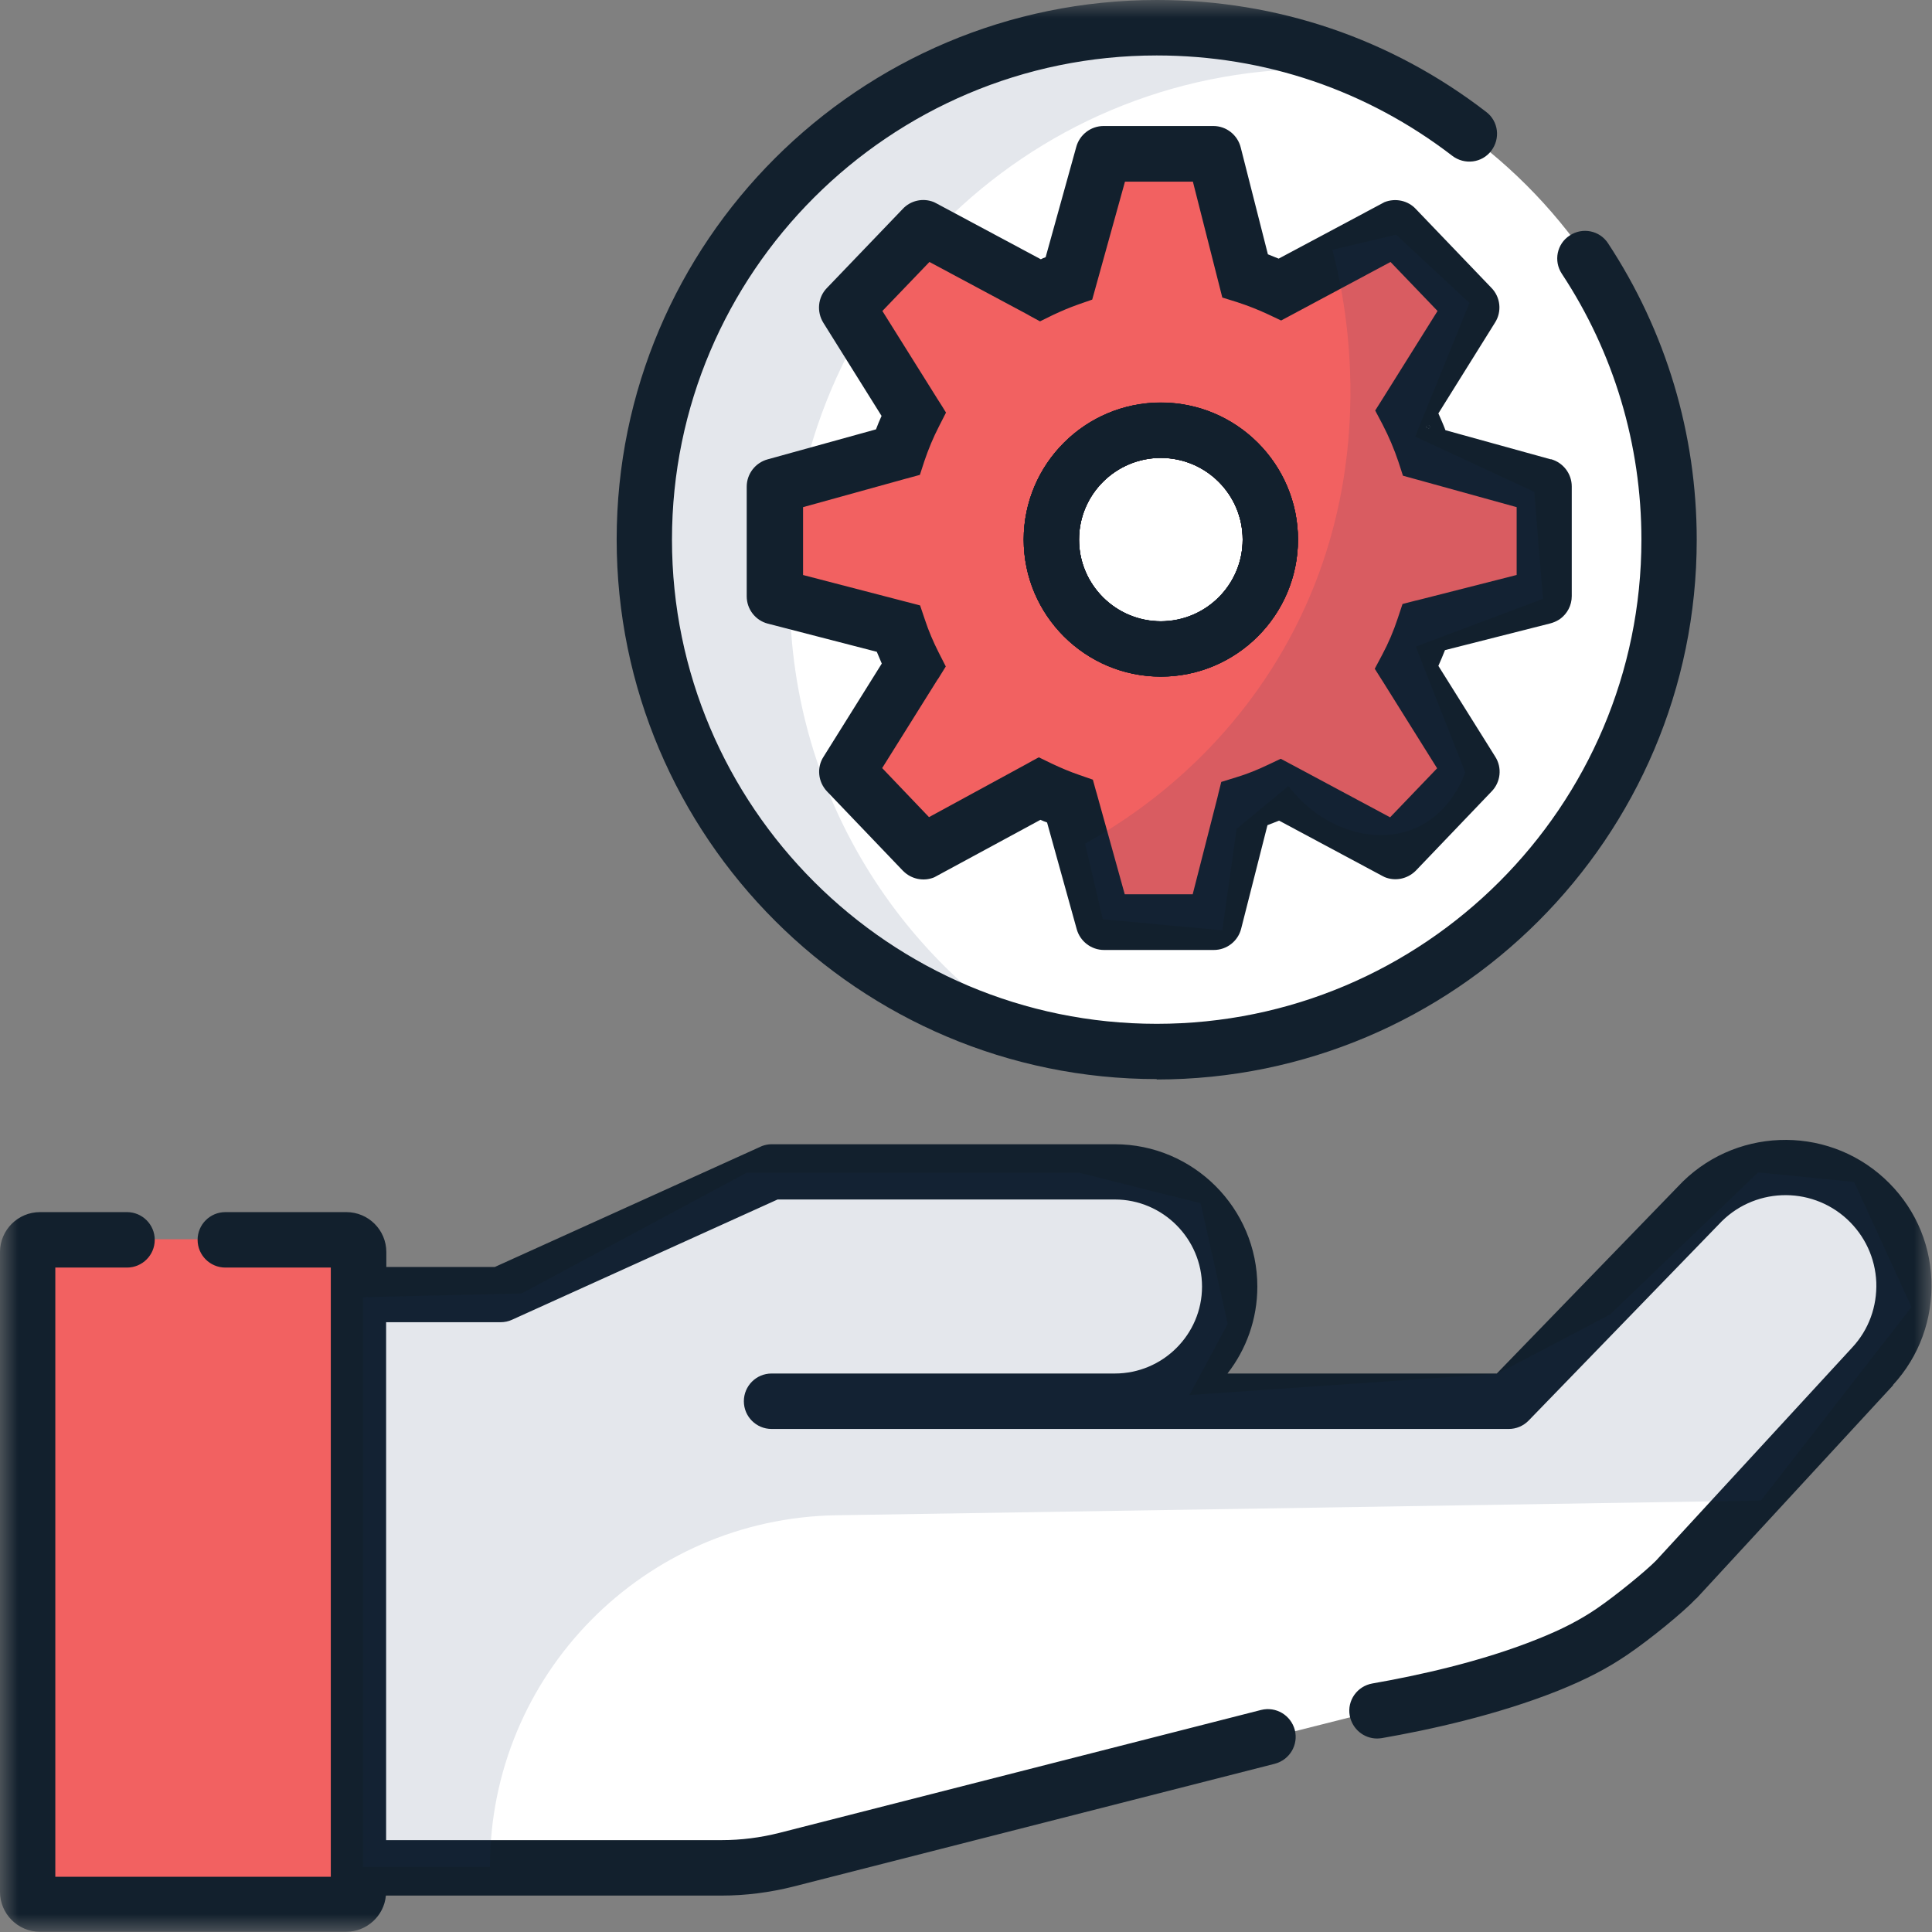
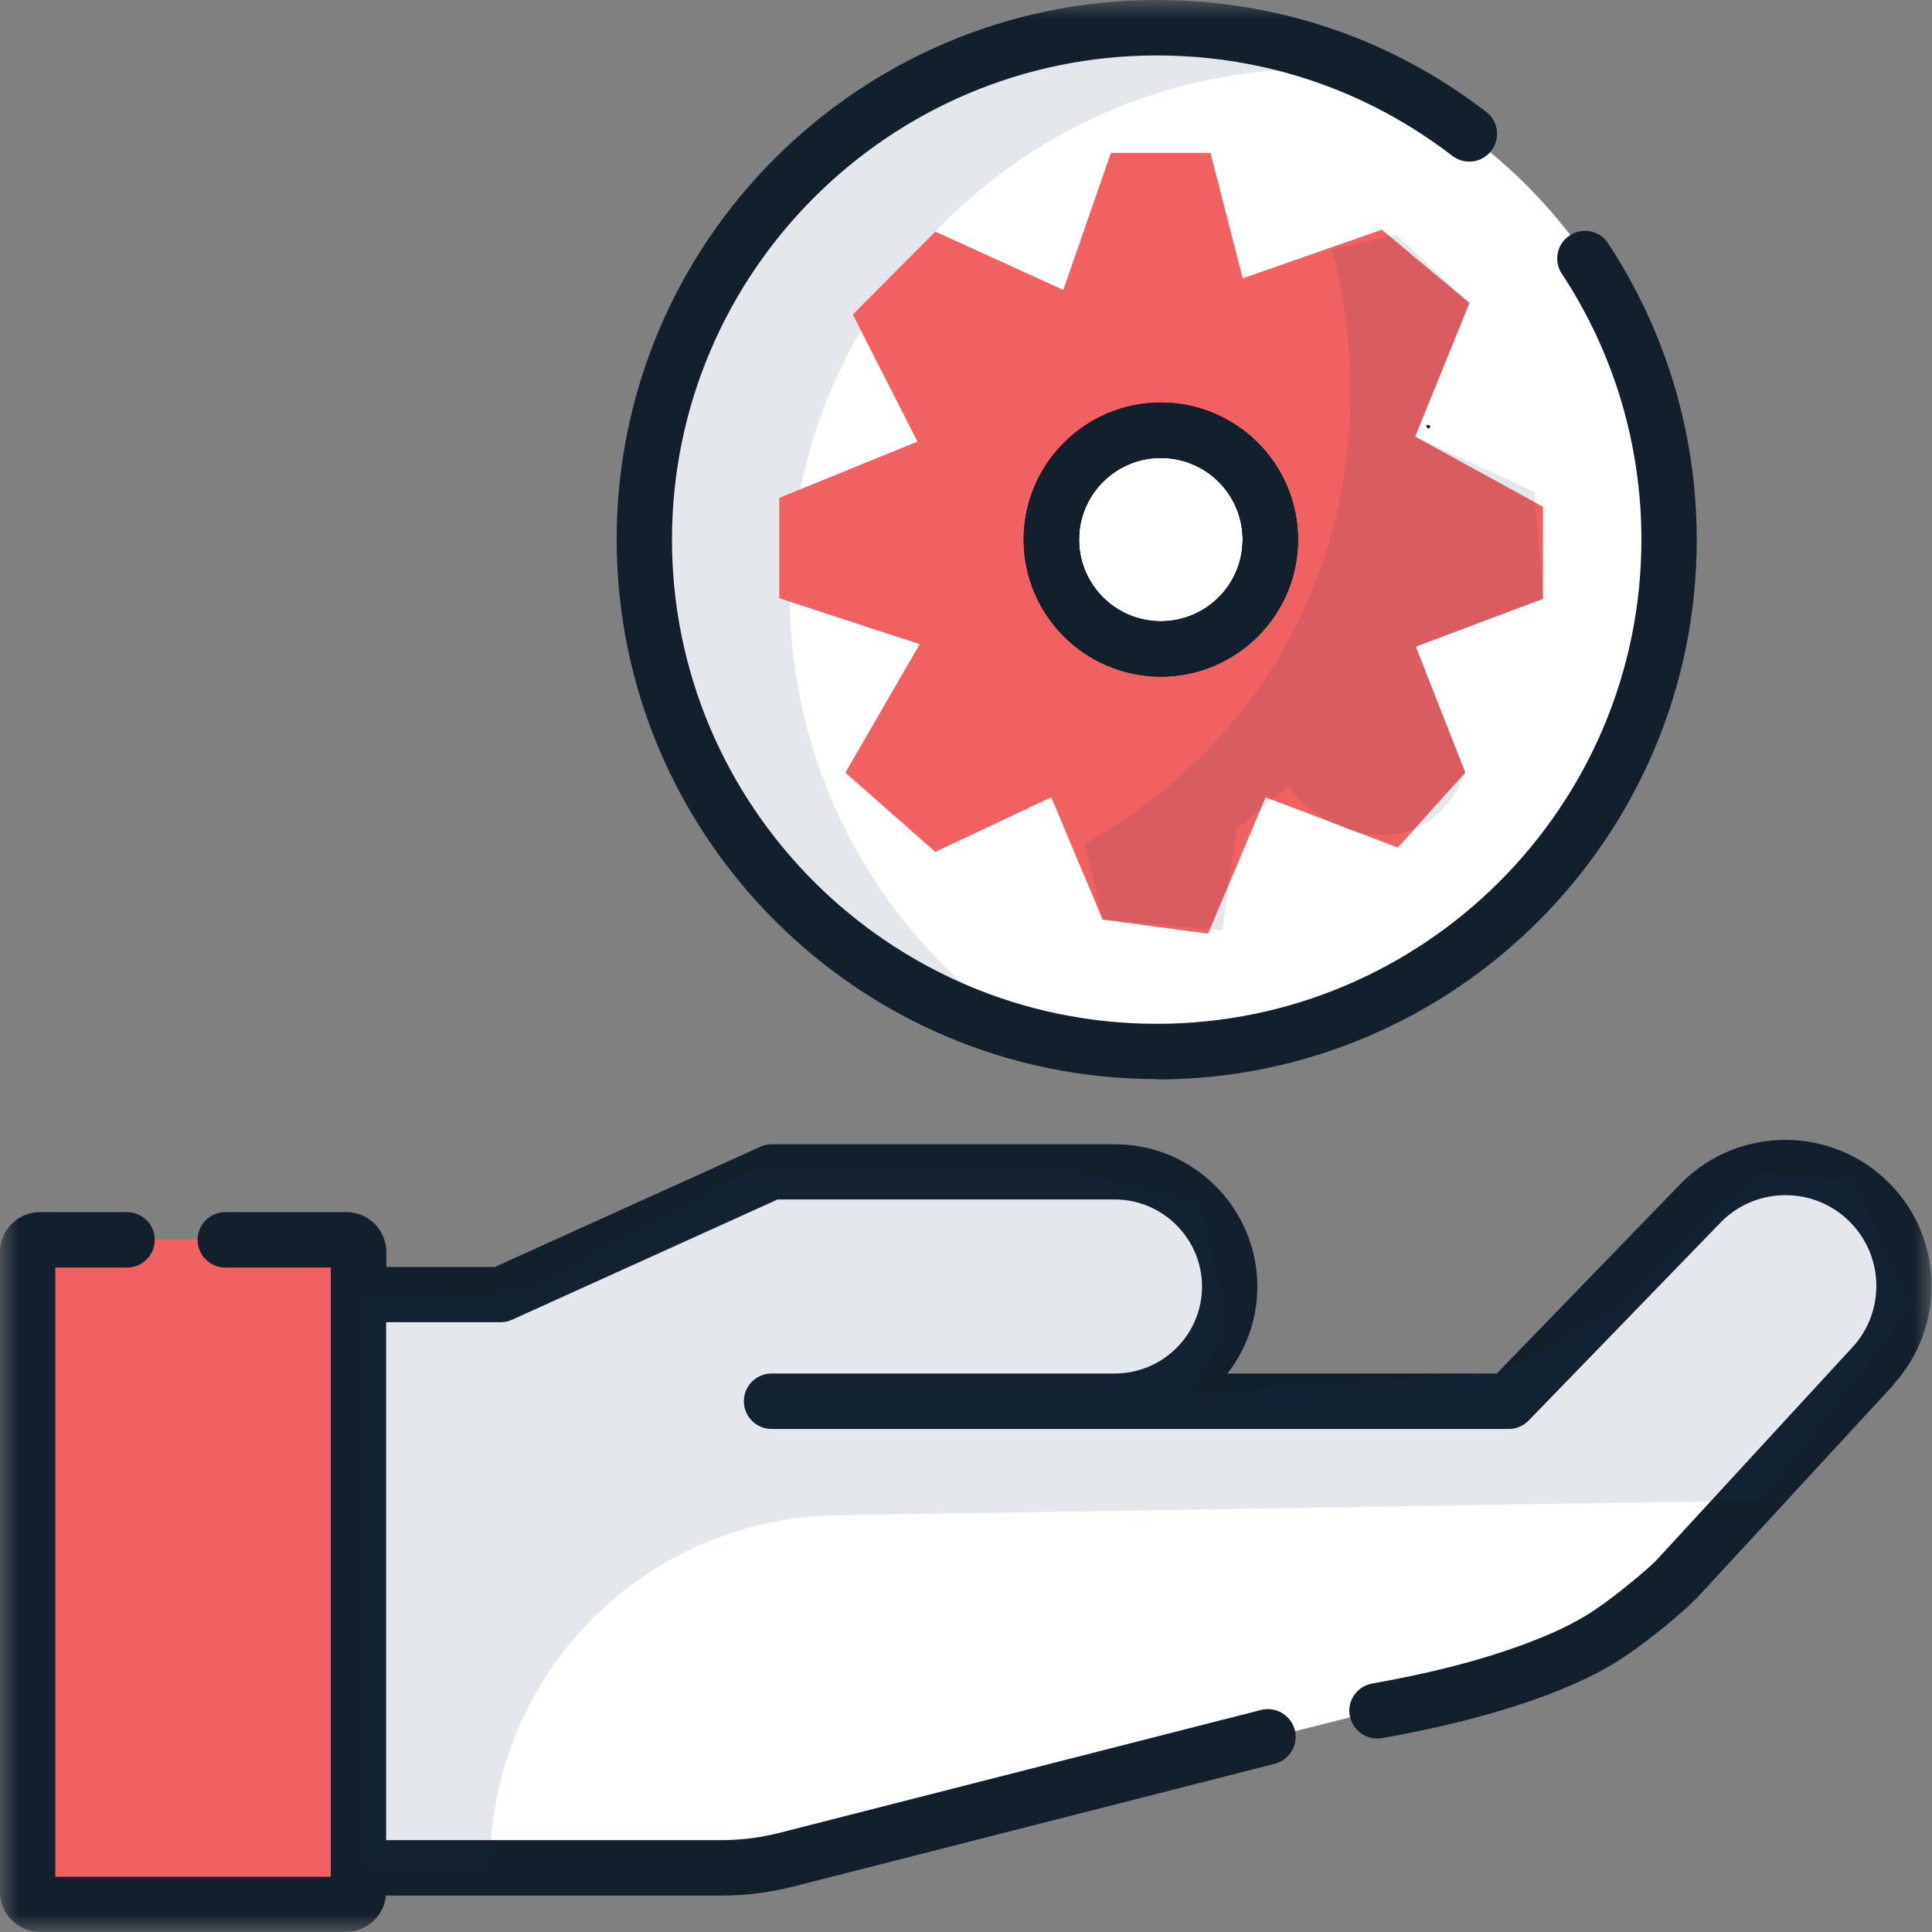
<svg xmlns="http://www.w3.org/2000/svg" width="54" height="54" viewBox="0 0 54 54" fill="none">
  <rect x="0" y="0" width="54" height="54" fill="#808080" stroke="none" />
  <g clip-path="url(#clip0_2346_223)">
    <mask id="mask0_2346_223" style="mask-type:luminance" maskUnits="userSpaceOnUse" x="0" y="0" width="54" height="54">
      <path d="M54 0H0V54H54V0Z" fill="white" />
    </mask>
    <g mask="url(#mask0_2346_223)">
-       <path d="M10.155 36.251L14.59 36.152L20.877 32.769H31.791L34.333 34.637L34.026 37.546L33.244 38.992H41.853L48.395 32.769L51.823 33.035L53.016 35.638V37.431L46.89 44.324L44.25 46.135L38.385 47.835L21.178 52.178H9.721L10.155 36.251Z" fill="white" />
+       <path d="M10.155 36.251L14.59 36.152L20.877 32.769H31.791L34.333 34.637L34.026 37.546L33.244 38.992H41.853L48.395 32.769L51.823 33.035L53.016 35.638V37.431L44.25 46.135L38.385 47.835L21.178 52.178H9.721L10.155 36.251Z" fill="white" />
      <path d="M32.463 29.779C40.431 29.779 46.891 23.326 46.891 15.367C46.891 7.407 40.431 0.954 32.463 0.954C24.495 0.954 18.035 7.407 18.035 15.367C18.035 23.326 24.495 29.779 32.463 29.779Z" fill="white" />
      <path opacity="0.12" d="M22.076 16.61C22.076 8.501 28.658 1.926 36.776 1.926C37.673 1.926 38.547 2.007 39.398 2.157C37.424 1.168 35.189 0.613 32.833 0.613C24.716 0.613 18.133 7.189 18.133 15.297C18.133 22.515 23.343 28.512 30.21 29.75C25.387 27.338 22.076 22.358 22.076 16.61Z" fill="#1C335D" />
      <path d="M10.167 34.637H0.66V53.294H10.167V34.637Z" fill="#F26161" />
      <path d="M26.141 6.472L29.719 8.103L31.05 4.274H33.835L34.733 7.779L38.623 6.42L41.072 8.467L39.555 12.203L43.128 14.164V16.737L39.573 18.073L40.956 21.595L39.069 23.689L35.375 22.284L33.766 26.095L30.819 25.702L29.383 22.284L26.141 23.81L23.628 21.595L25.707 18.004L21.781 16.72V13.915L25.643 12.342L23.837 8.791L26.141 6.472Z" fill="#F26161" />
      <path d="M32.445 17.368C33.708 17.368 34.732 16.345 34.732 15.083C34.732 13.822 33.708 12.799 32.445 12.799C31.182 12.799 30.158 13.822 30.158 15.083C30.158 16.345 31.182 17.368 32.445 17.368Z" fill="white" />
      <path d="M52.917 38.714L47.417 44.677H47.411C47.058 45.053 46.126 45.816 45.495 46.244C44.928 46.632 44.337 46.938 43.561 47.251C41.842 47.939 39.925 48.355 38.623 48.581C38.576 48.587 38.536 48.592 38.489 48.592C38.119 48.592 37.795 48.326 37.725 47.95C37.65 47.528 37.934 47.129 38.356 47.054C39.584 46.84 41.39 46.452 42.982 45.81C43.648 45.544 44.152 45.284 44.621 44.966C45.182 44.584 46.022 43.89 46.282 43.624C46.282 43.624 46.282 43.624 46.288 43.618L51.771 37.662C52.234 37.164 52.466 36.517 52.443 35.84C52.414 35.163 52.124 34.538 51.626 34.076C50.596 33.127 48.986 33.191 48.037 34.226C48.037 34.226 48.031 34.232 48.025 34.238L42.728 39.703C42.577 39.859 42.374 39.94 42.172 39.94H21.566C21.138 39.94 20.791 39.593 20.791 39.165C20.791 38.737 21.138 38.39 21.566 38.39H31.16C32.503 38.39 33.597 37.297 33.597 35.961C33.597 34.625 32.503 33.526 31.16 33.526H21.734L14.312 36.887C14.214 36.933 14.104 36.956 13.994 36.956H10.792V51.432H20.177C20.715 51.432 21.259 51.362 21.781 51.23L35.247 47.794C35.664 47.69 36.081 47.939 36.191 48.355C36.295 48.772 36.046 49.188 35.63 49.298L22.163 52.733C21.514 52.895 20.843 52.982 20.177 52.982H10.786C10.734 53.549 10.253 53.994 9.675 53.994H1.117C0.498 53.994 0 53.491 0 52.878V34.995C0 34.377 0.504 33.879 1.117 33.879H3.549C3.977 33.879 4.325 34.226 4.325 34.654C4.325 35.082 3.977 35.429 3.549 35.429H1.546V52.456H9.246V35.429H6.299C5.871 35.429 5.523 35.082 5.523 34.654C5.523 34.226 5.871 33.879 6.299 33.879H9.68C10.3 33.879 10.798 34.382 10.798 34.995V35.412H13.831L21.254 32.052C21.271 32.046 21.288 32.034 21.306 32.029C21.387 32 21.474 31.982 21.566 31.982H31.16C33.354 31.982 35.143 33.769 35.143 35.961C35.143 36.875 34.831 37.719 34.309 38.39H41.836L46.896 33.168C48.425 31.52 51.013 31.415 52.668 32.937C53.473 33.677 53.942 34.683 53.983 35.776C54.023 36.869 53.647 37.91 52.906 38.714H52.917Z" fill="#12202D" />
      <path d="M32.446 18.912C30.333 18.912 28.613 17.194 28.613 15.083C28.613 12.972 30.333 11.254 32.446 11.254C34.559 11.254 36.279 12.972 36.279 15.083C36.279 17.194 34.559 18.912 32.446 18.912ZM32.446 12.799C31.184 12.799 30.159 13.822 30.159 15.083C30.159 16.344 31.184 17.367 32.446 17.367C33.708 17.367 34.733 16.344 34.733 15.083C34.733 13.822 33.708 12.799 32.446 12.799Z" fill="#12202D" />
      <path d="M39.977 11.914L39.937 11.978L39.873 11.937L39.885 11.879L39.948 11.897L39.977 11.914Z" fill="#12202D" />
      <path d="M39.977 11.914L39.937 11.978L39.873 11.937L39.885 11.879L39.948 11.897L39.977 11.914Z" fill="#12202D" />
      <path d="M32.446 18.912C30.333 18.912 28.613 17.194 28.613 15.083C28.613 12.972 30.333 11.254 32.446 11.254C34.559 11.254 36.279 12.972 36.279 15.083C36.279 17.194 34.559 18.912 32.446 18.912ZM32.446 12.799C31.184 12.799 30.159 13.822 30.159 15.083C30.159 16.344 31.184 17.367 32.446 17.367C33.708 17.367 34.733 16.344 34.733 15.083C34.733 13.822 33.708 12.799 32.446 12.799Z" fill="#12202D" />
-       <path d="M32.446 18.912C30.333 18.912 28.613 17.194 28.613 15.083C28.613 12.972 30.333 11.254 32.446 11.254C34.559 11.254 36.279 12.972 36.279 15.083C36.279 17.194 34.559 18.912 32.446 18.912ZM32.446 12.799C31.184 12.799 30.159 13.822 30.159 15.083C30.159 16.344 31.184 17.367 32.446 17.367C33.708 17.367 34.733 16.344 34.733 15.083C34.733 13.822 33.708 12.799 32.446 12.799Z" fill="#12202D" />
      <path d="M32.336 30.161C24.01 30.161 17.236 23.394 17.236 15.077C17.236 6.761 24.01 0 32.336 0C35.7 0 38.884 1.081 41.541 3.129C41.883 3.389 41.941 3.875 41.68 4.216C41.42 4.557 40.933 4.615 40.592 4.355C38.206 2.522 35.352 1.55 32.33 1.55C24.861 1.55 18.782 7.623 18.782 15.083C18.782 22.544 24.861 28.616 32.33 28.616C39.799 28.616 45.878 22.544 45.878 15.083C45.878 12.429 45.108 9.855 43.654 7.652C43.417 7.293 43.516 6.813 43.874 6.582C44.233 6.344 44.714 6.443 44.946 6.801C46.567 9.265 47.424 12.128 47.424 15.089C47.424 23.406 40.65 30.172 32.324 30.172L32.336 30.161Z" fill="#12202D" />
      <path d="M39.948 11.897L39.885 11.879L39.867 11.937L39.937 11.978L39.977 11.914L39.948 11.897Z" fill="#12202D" />
      <path d="M32.446 11.249C30.333 11.249 28.613 12.967 28.613 15.078C28.613 17.189 30.333 18.906 32.446 18.906C34.559 18.906 36.279 17.189 36.279 15.078C36.279 12.967 34.559 11.249 32.446 11.249ZM32.446 17.362C31.184 17.362 30.159 16.338 30.159 15.078C30.159 13.817 31.184 12.793 32.446 12.793C33.708 12.793 34.733 13.817 34.733 15.078C34.733 16.338 33.708 17.362 32.446 17.362ZM32.446 11.249C30.333 11.249 28.613 12.967 28.613 15.078C28.613 17.189 30.333 18.906 32.446 18.906C34.559 18.906 36.279 17.189 36.279 15.078C36.279 12.967 34.559 11.249 32.446 11.249ZM32.446 17.362C31.184 17.362 30.159 16.338 30.159 15.078C30.159 13.817 31.184 12.793 32.446 12.793C33.708 12.793 34.733 13.817 34.733 15.078C34.733 16.338 33.708 17.362 32.446 17.362ZM39.949 11.891L39.886 11.874L39.868 11.931L39.938 11.972L39.978 11.908L39.949 11.891ZM32.446 11.249C30.333 11.249 28.613 12.967 28.613 15.078C28.613 17.189 30.333 18.906 32.446 18.906C34.559 18.906 36.279 17.189 36.279 15.078C36.279 12.967 34.559 11.249 32.446 11.249ZM32.446 17.362C31.184 17.362 30.159 16.338 30.159 15.078C30.159 13.817 31.184 12.793 32.446 12.793C33.708 12.793 34.733 13.817 34.733 15.078C34.733 16.338 33.708 17.362 32.446 17.362Z" fill="#12202D" />
-       <path d="M43.346 12.839L40.4 12.024C40.342 11.867 40.272 11.711 40.203 11.555L41.783 9.022C41.986 8.71 41.94 8.299 41.679 8.039L39.578 5.847C39.357 5.604 39.004 5.529 38.697 5.65L35.739 7.229C35.641 7.189 35.542 7.148 35.438 7.108L34.679 4.123C34.593 3.776 34.28 3.522 33.915 3.522H30.847C30.488 3.522 30.175 3.765 30.082 4.106L29.226 7.189C29.179 7.206 29.133 7.223 29.092 7.247L26.174 5.685L26.105 5.65C25.798 5.523 25.445 5.604 25.225 5.847L23.112 8.05C22.857 8.311 22.822 8.715 23.013 9.022L24.64 11.625C24.582 11.752 24.53 11.879 24.484 12.001L21.456 12.839C21.114 12.932 20.871 13.244 20.871 13.602V16.668C20.871 17.032 21.12 17.344 21.462 17.431L24.507 18.218C24.553 18.328 24.6 18.437 24.646 18.547L23.019 21.15C22.822 21.451 22.863 21.855 23.117 22.122L25.236 24.337L25.248 24.348C25.474 24.574 25.816 24.643 26.111 24.522L29.081 22.914C29.145 22.943 29.202 22.966 29.266 22.989L30.094 25.968C30.187 26.309 30.499 26.552 30.858 26.552H33.927C34.291 26.552 34.604 26.303 34.691 25.956L35.426 23.064C35.536 23.024 35.641 22.977 35.751 22.937L38.634 24.481L38.703 24.516C38.998 24.637 39.334 24.568 39.566 24.342L41.685 22.127C41.945 21.867 41.992 21.456 41.789 21.144L40.203 18.611C40.266 18.466 40.33 18.322 40.388 18.171L43.329 17.425C43.416 17.402 43.497 17.368 43.572 17.321C43.584 17.316 43.596 17.304 43.607 17.298C43.804 17.154 43.931 16.922 43.931 16.662V13.597C43.931 13.238 43.688 12.926 43.346 12.833V12.839ZM42.386 16.072L39.612 16.778L39.56 16.789L39.201 16.882L39.068 17.281C38.952 17.634 38.807 17.975 38.634 18.299L38.425 18.692L38.622 19.004L38.663 19.068L40.168 21.474L38.854 22.844L36.156 21.399L36.133 21.387L35.797 21.208L35.444 21.375C35.154 21.514 34.853 21.636 34.546 21.728L34.135 21.855L34.054 22.179L34.031 22.278L33.336 24.996H31.437L30.656 22.185L30.627 22.087L30.546 21.792L30.163 21.659C29.909 21.572 29.648 21.462 29.393 21.341L29.035 21.167L28.843 21.271L28.687 21.358L25.966 22.839L24.657 21.468L26.198 19.004L26.227 18.964L26.435 18.628L26.238 18.241C26.088 17.946 25.954 17.634 25.85 17.316L25.717 16.922L25.387 16.835L25.318 16.818L22.446 16.072V14.175L25.306 13.383L25.352 13.371L25.711 13.273L25.839 12.88C25.949 12.556 26.082 12.232 26.244 11.919L26.441 11.532L26.331 11.353L26.209 11.162L24.663 8.692L25.978 7.322L28.722 8.791L28.78 8.825L29.069 8.982L29.422 8.808C29.654 8.698 29.897 8.594 30.146 8.507L30.528 8.374L31.443 5.078H33.342L34.164 8.316L34.575 8.444C34.876 8.542 35.172 8.658 35.455 8.791L35.808 8.958L38.865 7.322L40.18 8.692L38.674 11.098L38.634 11.162L38.437 11.474L38.645 11.867C38.819 12.203 38.969 12.556 39.085 12.903L39.213 13.296L39.485 13.371L39.612 13.406L42.391 14.175V16.072H42.386ZM39.884 11.879L39.948 11.896L39.977 11.914L39.936 11.977L39.867 11.937L39.884 11.879Z" fill="#12202D" />
      <path opacity="0.12" d="M13.694 52.178C13.694 46.811 18.001 42.439 23.374 42.352L49.219 41.941L53.428 36.534L51.824 33.035L49.138 32.769L44.998 36.742L41.849 38.396L33.245 38.992L34.316 37.002L33.558 33.631L30.154 32.775H20.873L14.579 36.152L10.145 36.256V52.184H13.682L13.694 52.178Z" fill="#1C335D" />
      <path opacity="0.12" d="M30.32 23.585C31.582 22.885 34.101 21.249 35.884 18.131C38.738 13.14 37.54 8.109 37.239 6.981C37.835 6.842 38.426 6.697 39.022 6.559C39.705 7.195 40.388 7.831 41.072 8.467L39.555 12.203C40.666 12.718 41.778 13.233 42.884 13.747C42.965 14.742 43.046 15.743 43.127 16.738L39.572 18.073C40.035 19.247 40.493 20.422 40.956 21.59C40.863 21.844 40.487 22.747 39.566 23.145C38.437 23.637 36.949 23.192 36.011 21.971C35.531 22.37 35.045 22.77 34.564 23.169C34.431 24.111 34.298 25.06 34.165 26.003C33.053 25.898 31.936 25.8 30.824 25.696C30.656 24.99 30.494 24.285 30.326 23.573L30.32 23.585Z" fill="#1C335D" />
    </g>
  </g>
  <defs>
    <clipPath id="clip0_2346_223">
      <rect width="54" height="54" fill="white" />
    </clipPath>
  </defs>
</svg>